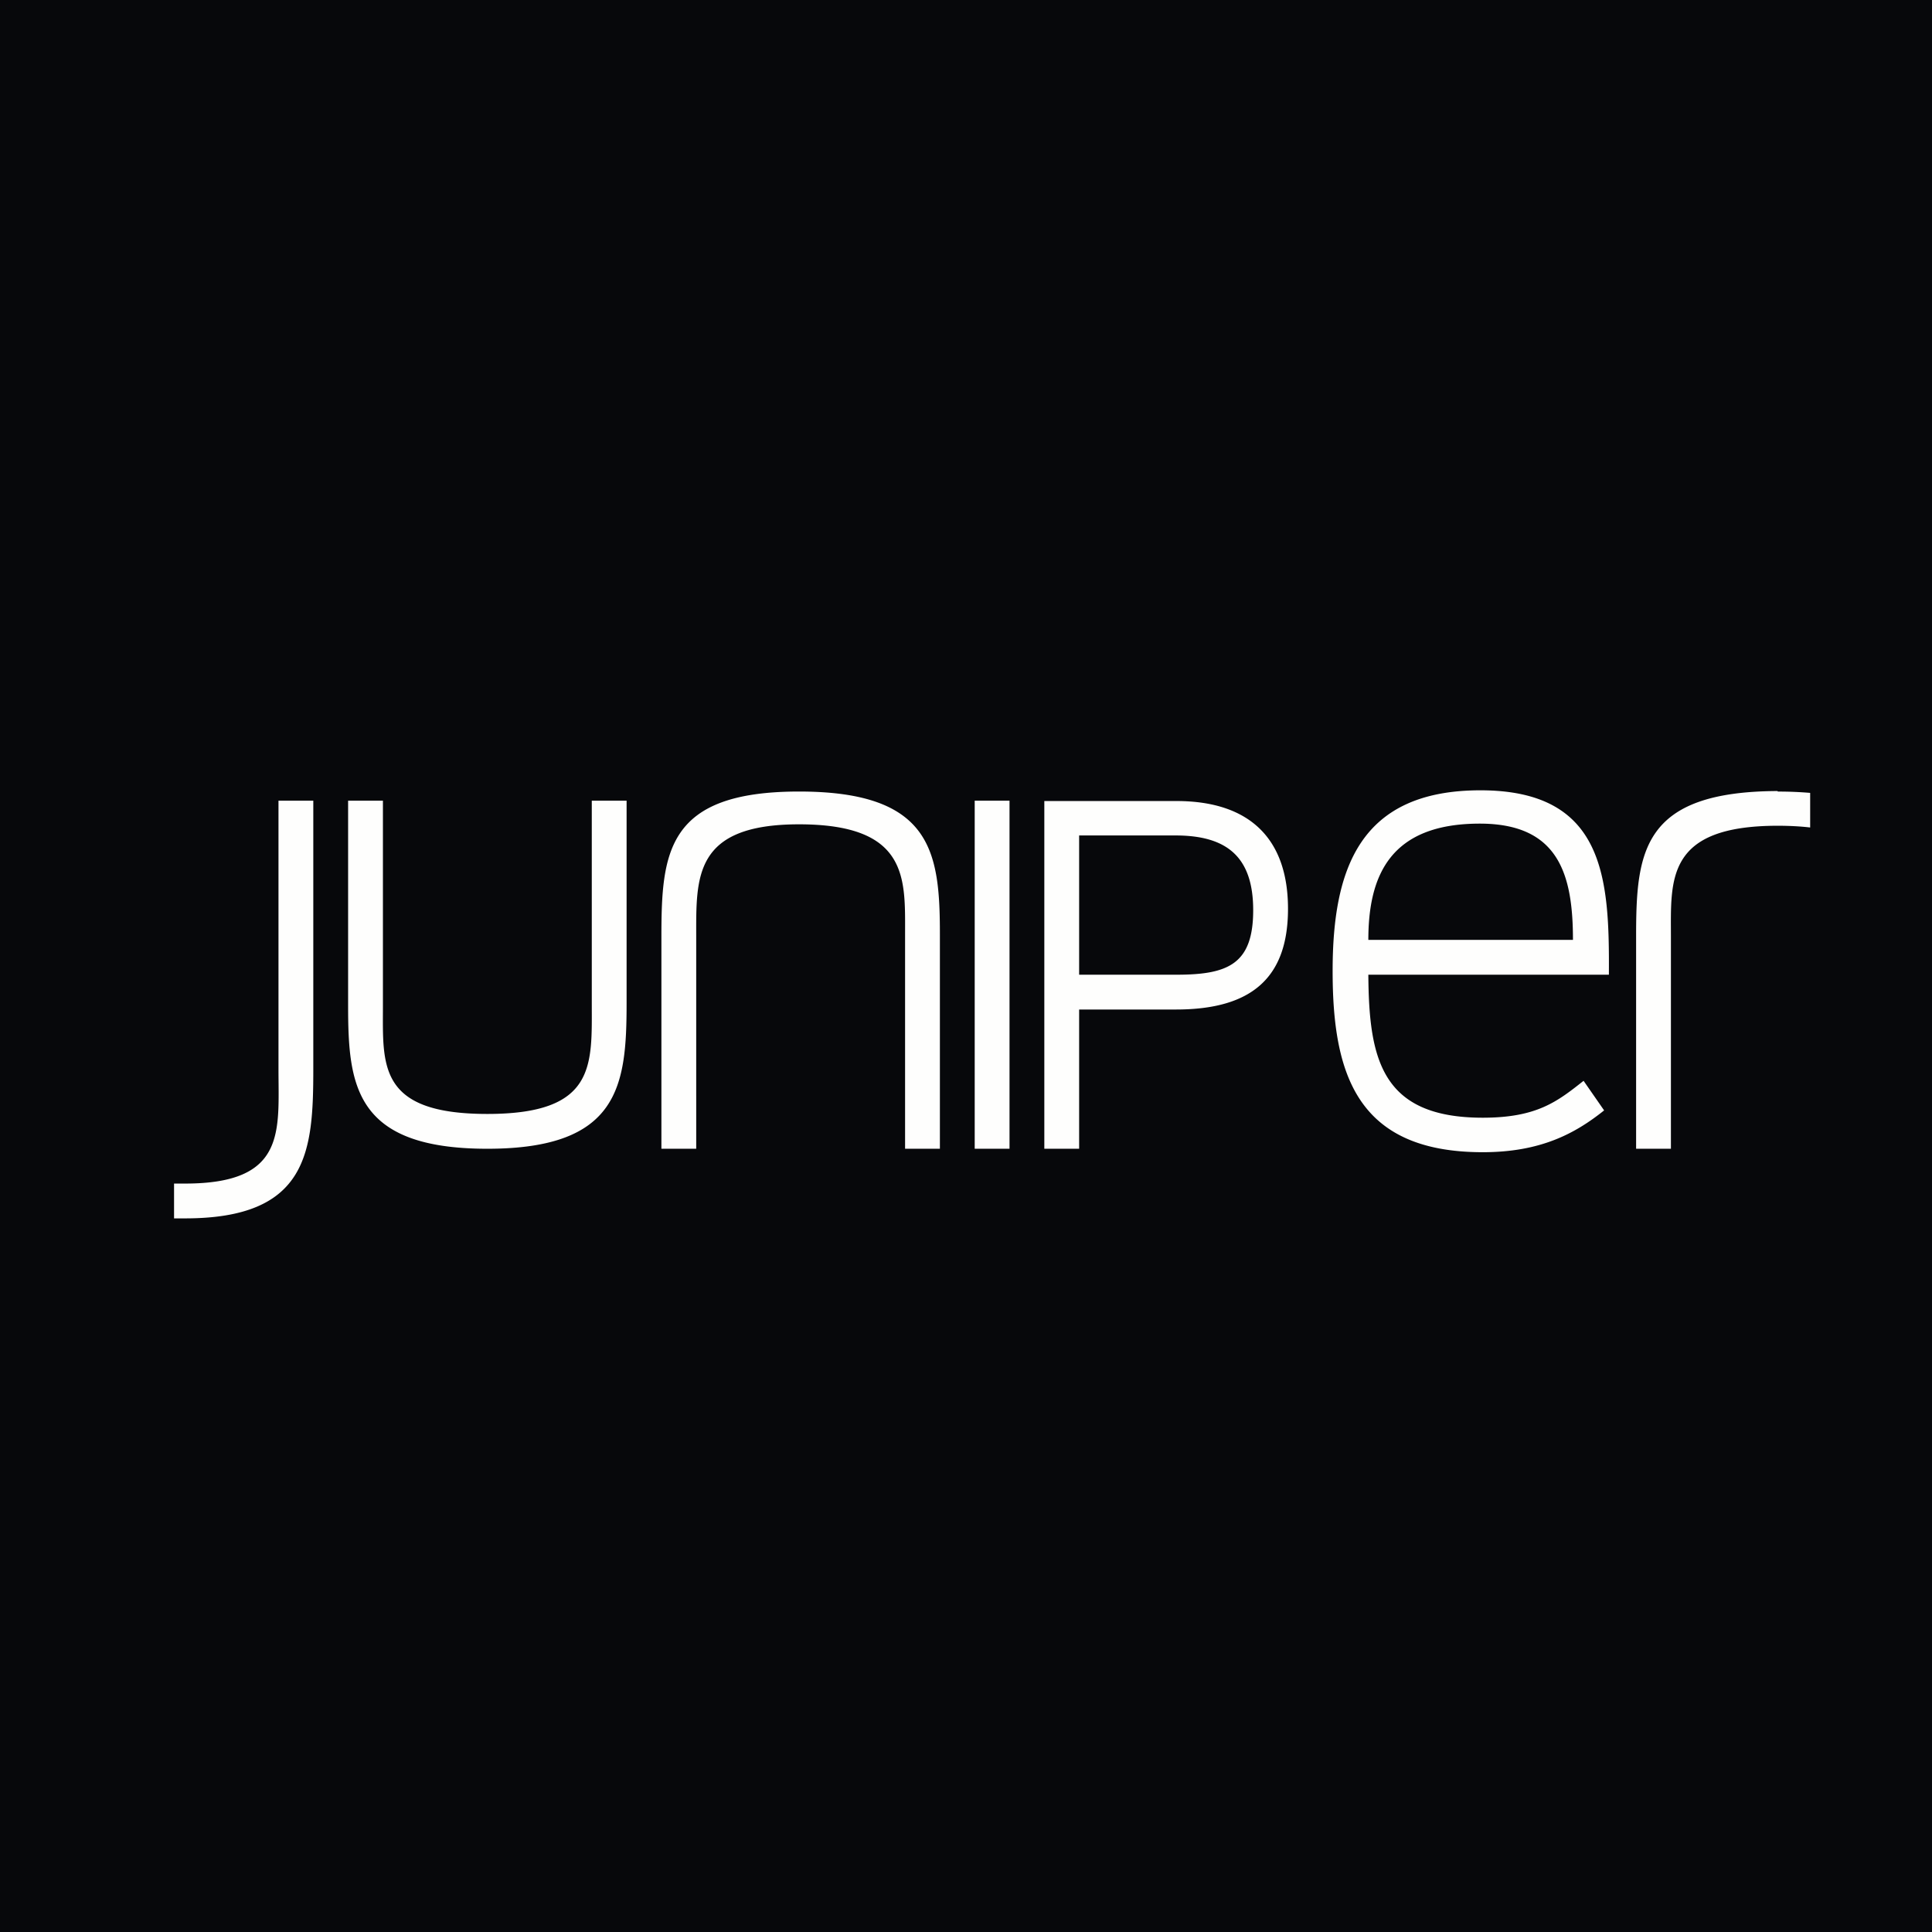
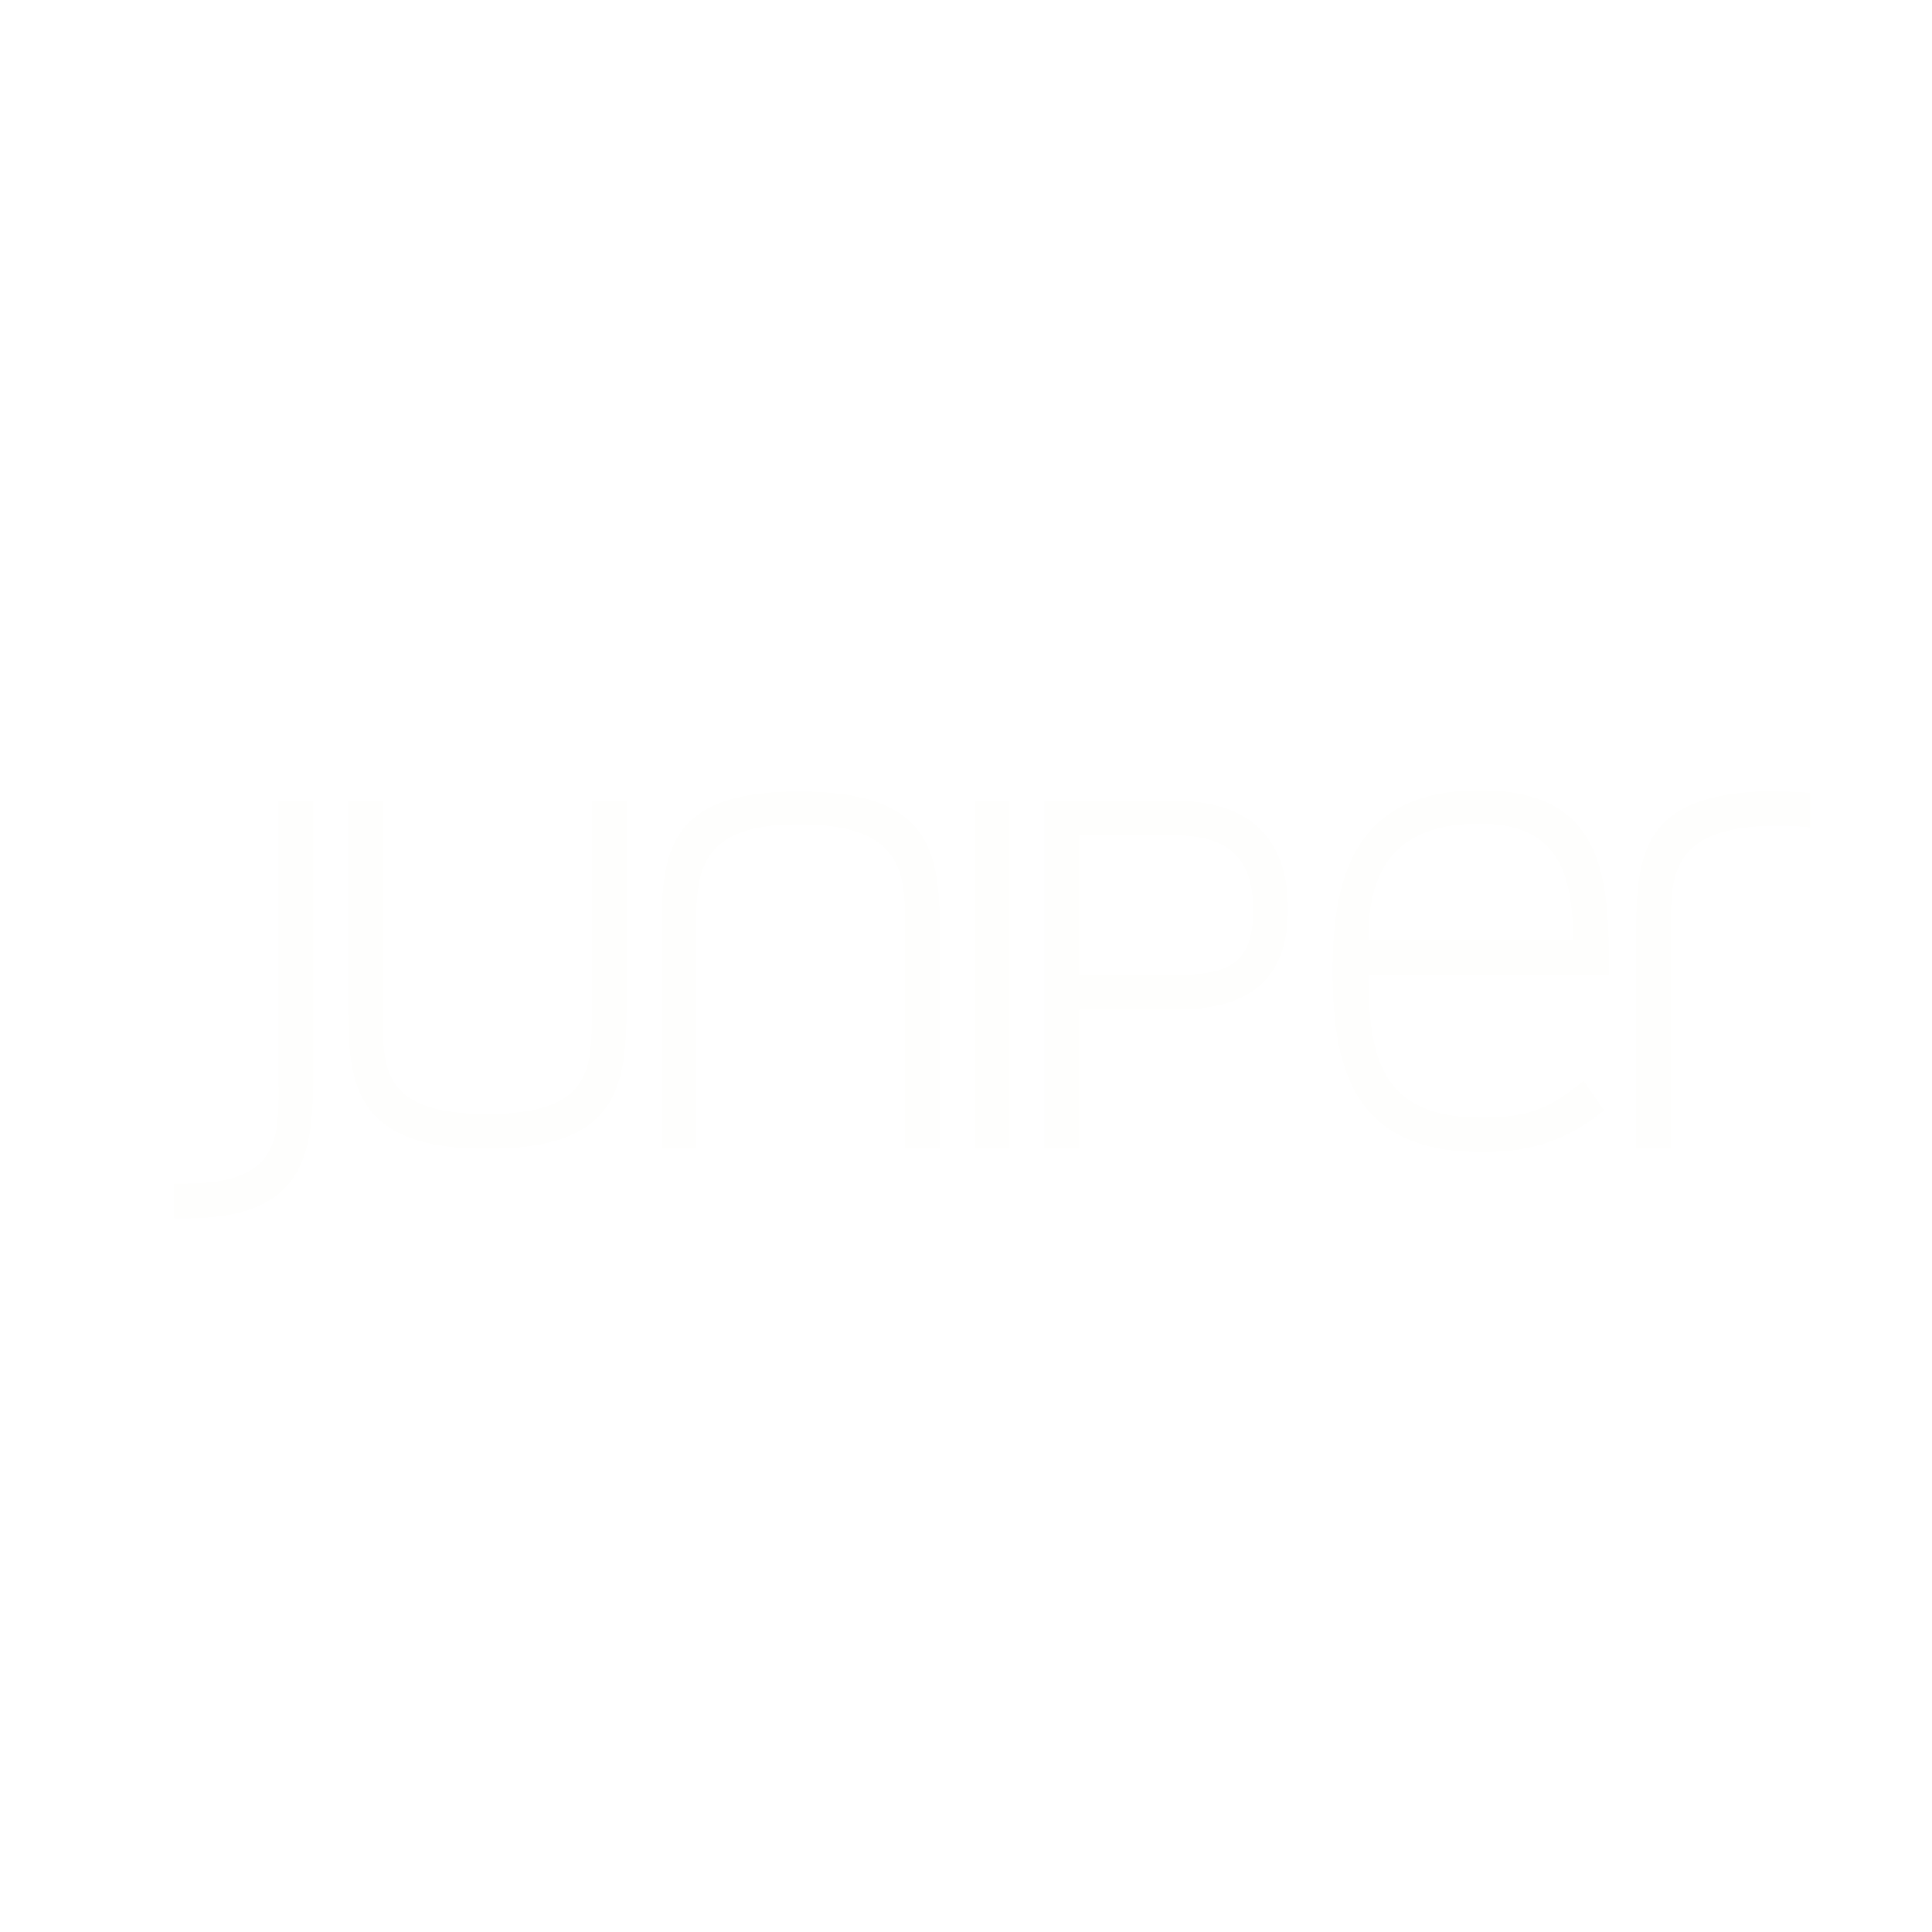
<svg xmlns="http://www.w3.org/2000/svg" viewBox="0 0 55.5 55.5">
-   <path fill="#07080B" d="M0 0h55.5v55.5H0Z" />
  <path fill="#FEFEFD" d="M51.062 22.724C47.166 22.739 47 24.469 47 26.908V33h1v-6.092c0-1.636-.153-3.187 3.072-3.187q.516.001.928.05v-.994a11 11 0 0 0-.928-.038ZM10 28.883V23h1v5.9c0 1.698-.15 3.1 3 3.1 3.132 0 3-1.402 3-3.188V23h1v5.812c0 2.37-.206 4.188-4 4.188-3.812 0-4-1.818-4-4.117m17-2.048V33h-1v-6.183c0-1.576.105-3.137-3.045-3.137-3.034 0-2.955 1.52-2.955 3.228V33h-1v-6.092c0-2.44.161-4.17 3.955-4.17 3.813 0 4.045 1.73 4.045 4.097M28 23h1v10h-1zm5.807 5C35.295 28 36 27.683 36 26.145 36 24.608 35.236 24 33.77 24H31v4zM30 23.011h3.794c2.136 0 3.206 1.114 3.206 3.095C37 28.1 35.942 29 33.783 29H31v4h-1zM39.308 27h5.878c0-1.874-.406-3.34-2.676-3.34-2.577 0-3.202 1.495-3.202 3.34m-1.026.892c0-2.93.775-5.189 4.246-5.189 3.588 0 3.706 2.548 3.69 5.297h-6.91c.017 2.422.372 4.108 3.287 4.108 1.55 0 2.138-.46 2.896-1.06l.59.85c-.841.673-1.835 1.201-3.486 1.201-3.639 0-4.313-2.276-4.313-5.207M5.317 35C8.85 35 9 33.083 9 30.713V23H8v7.713C8 32.499 8.233 34 5.317 34H5v1z" />
</svg>